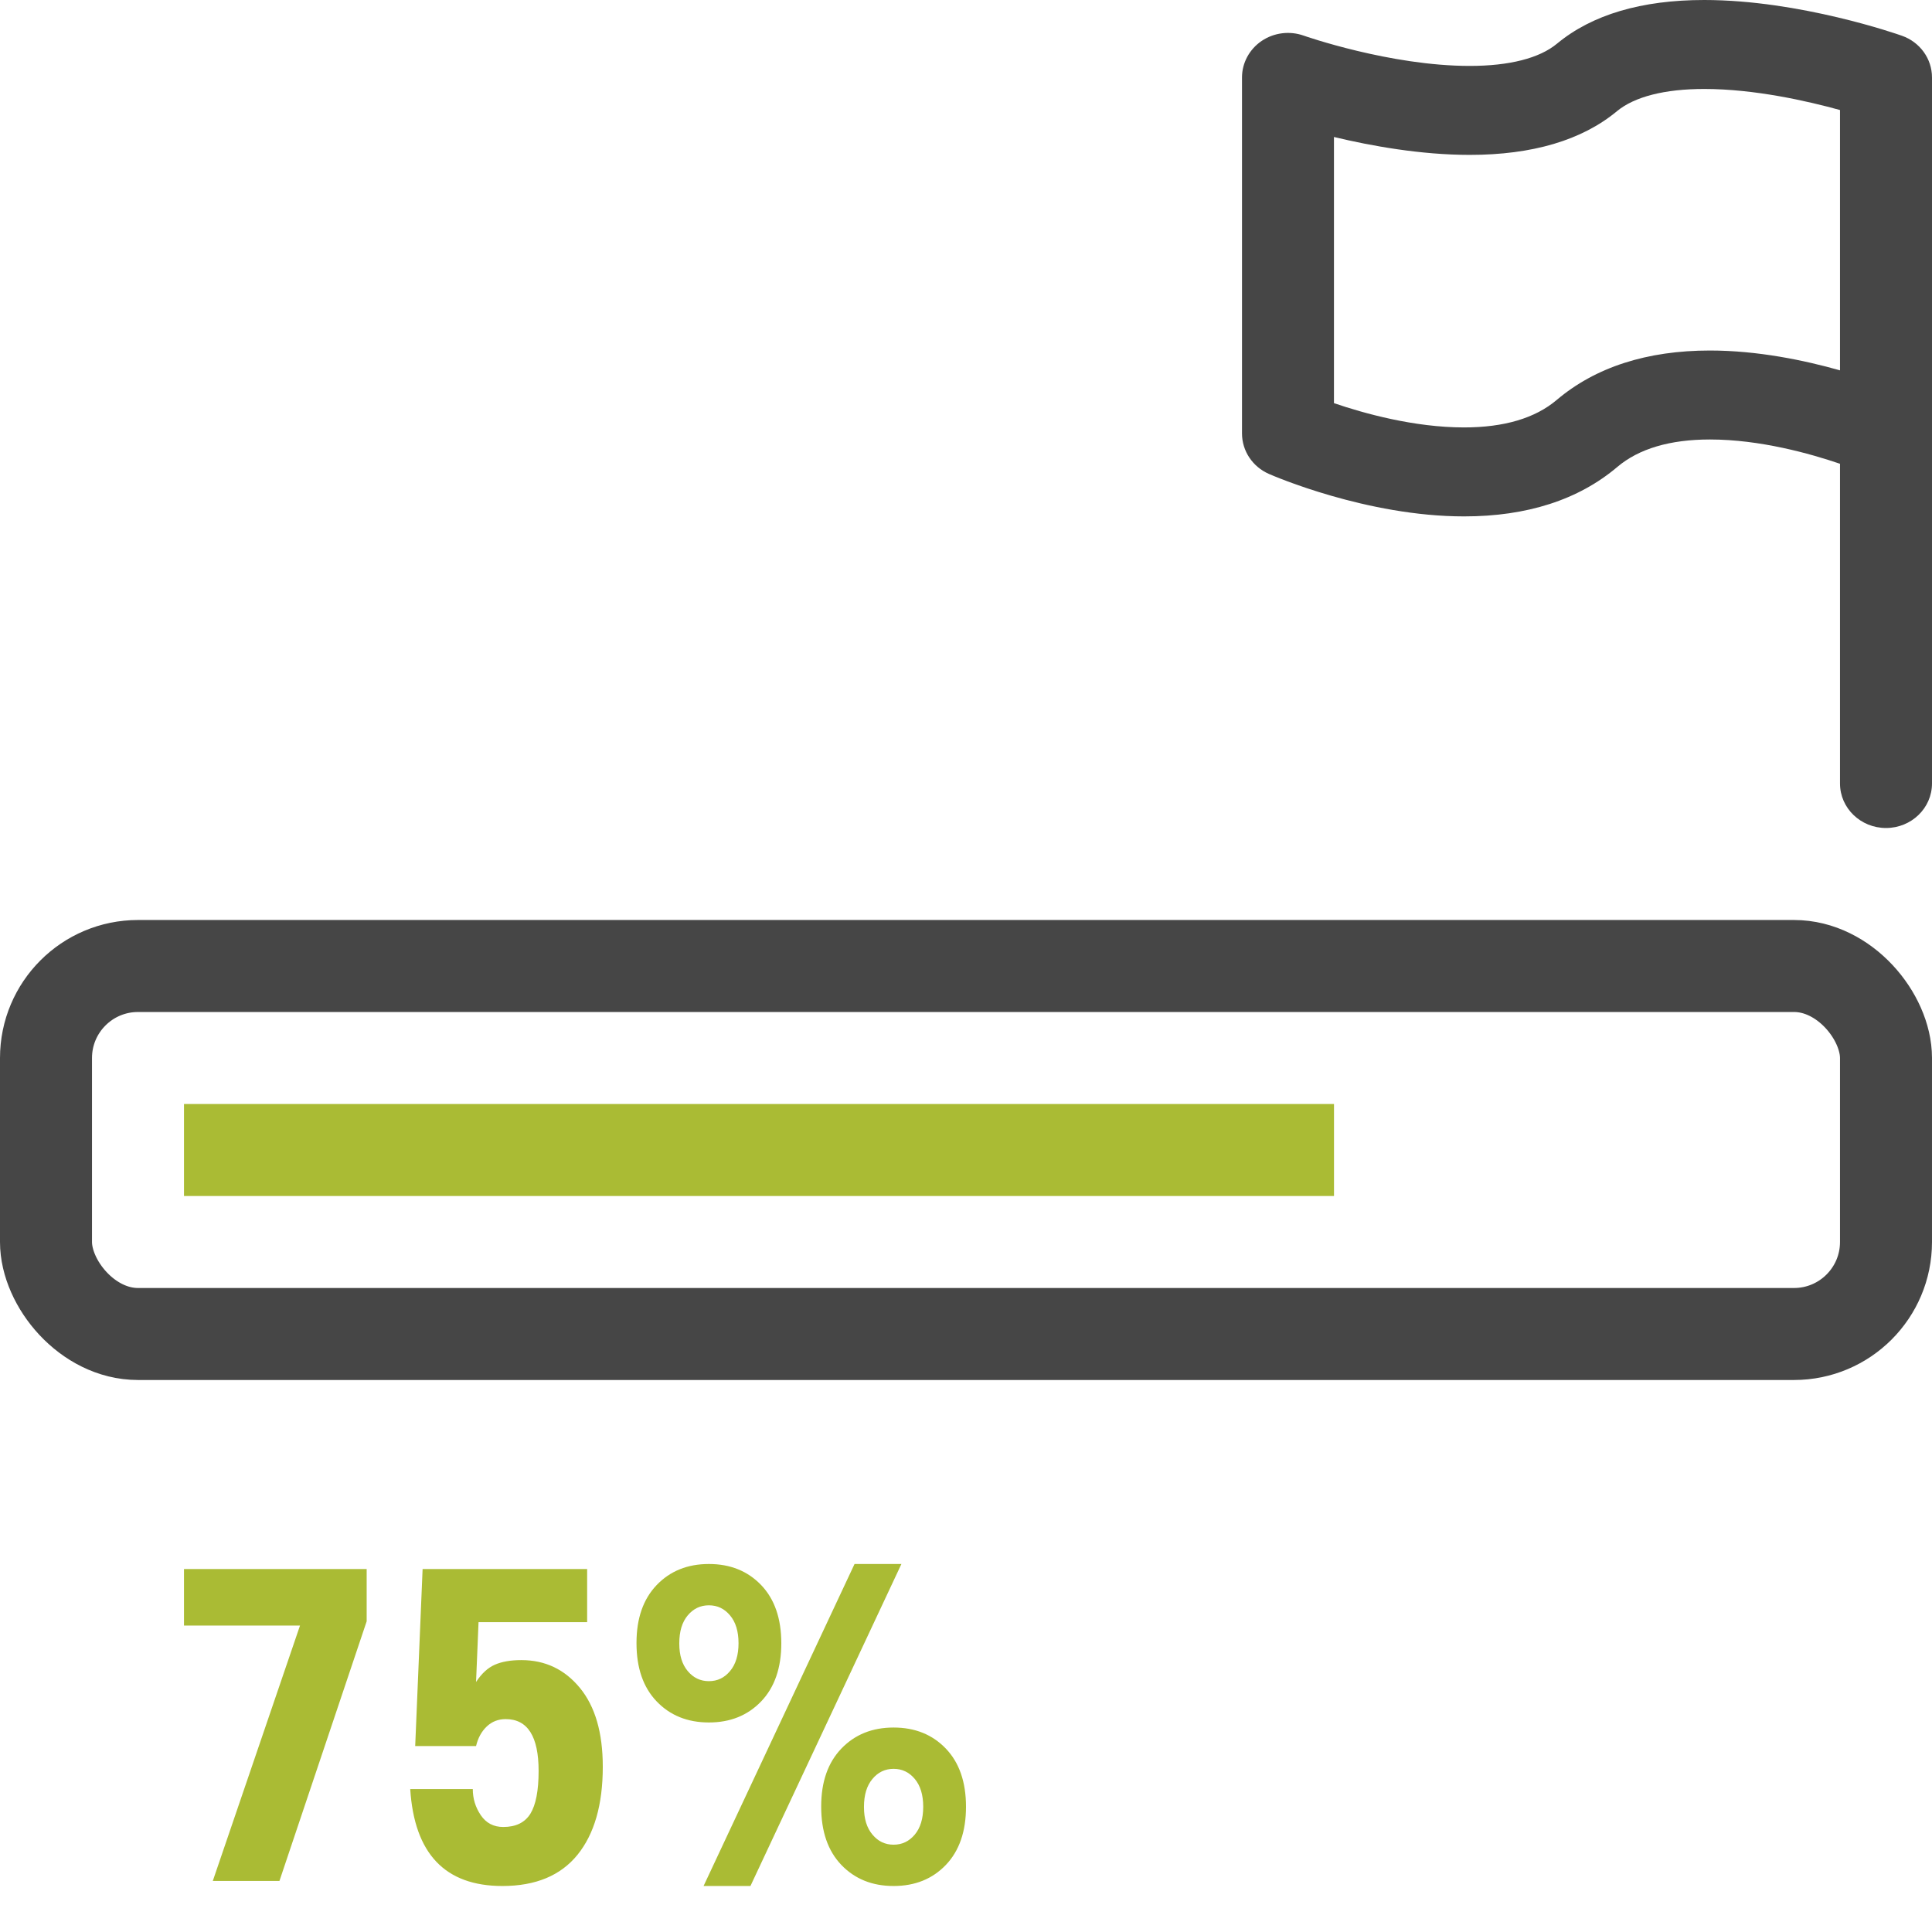
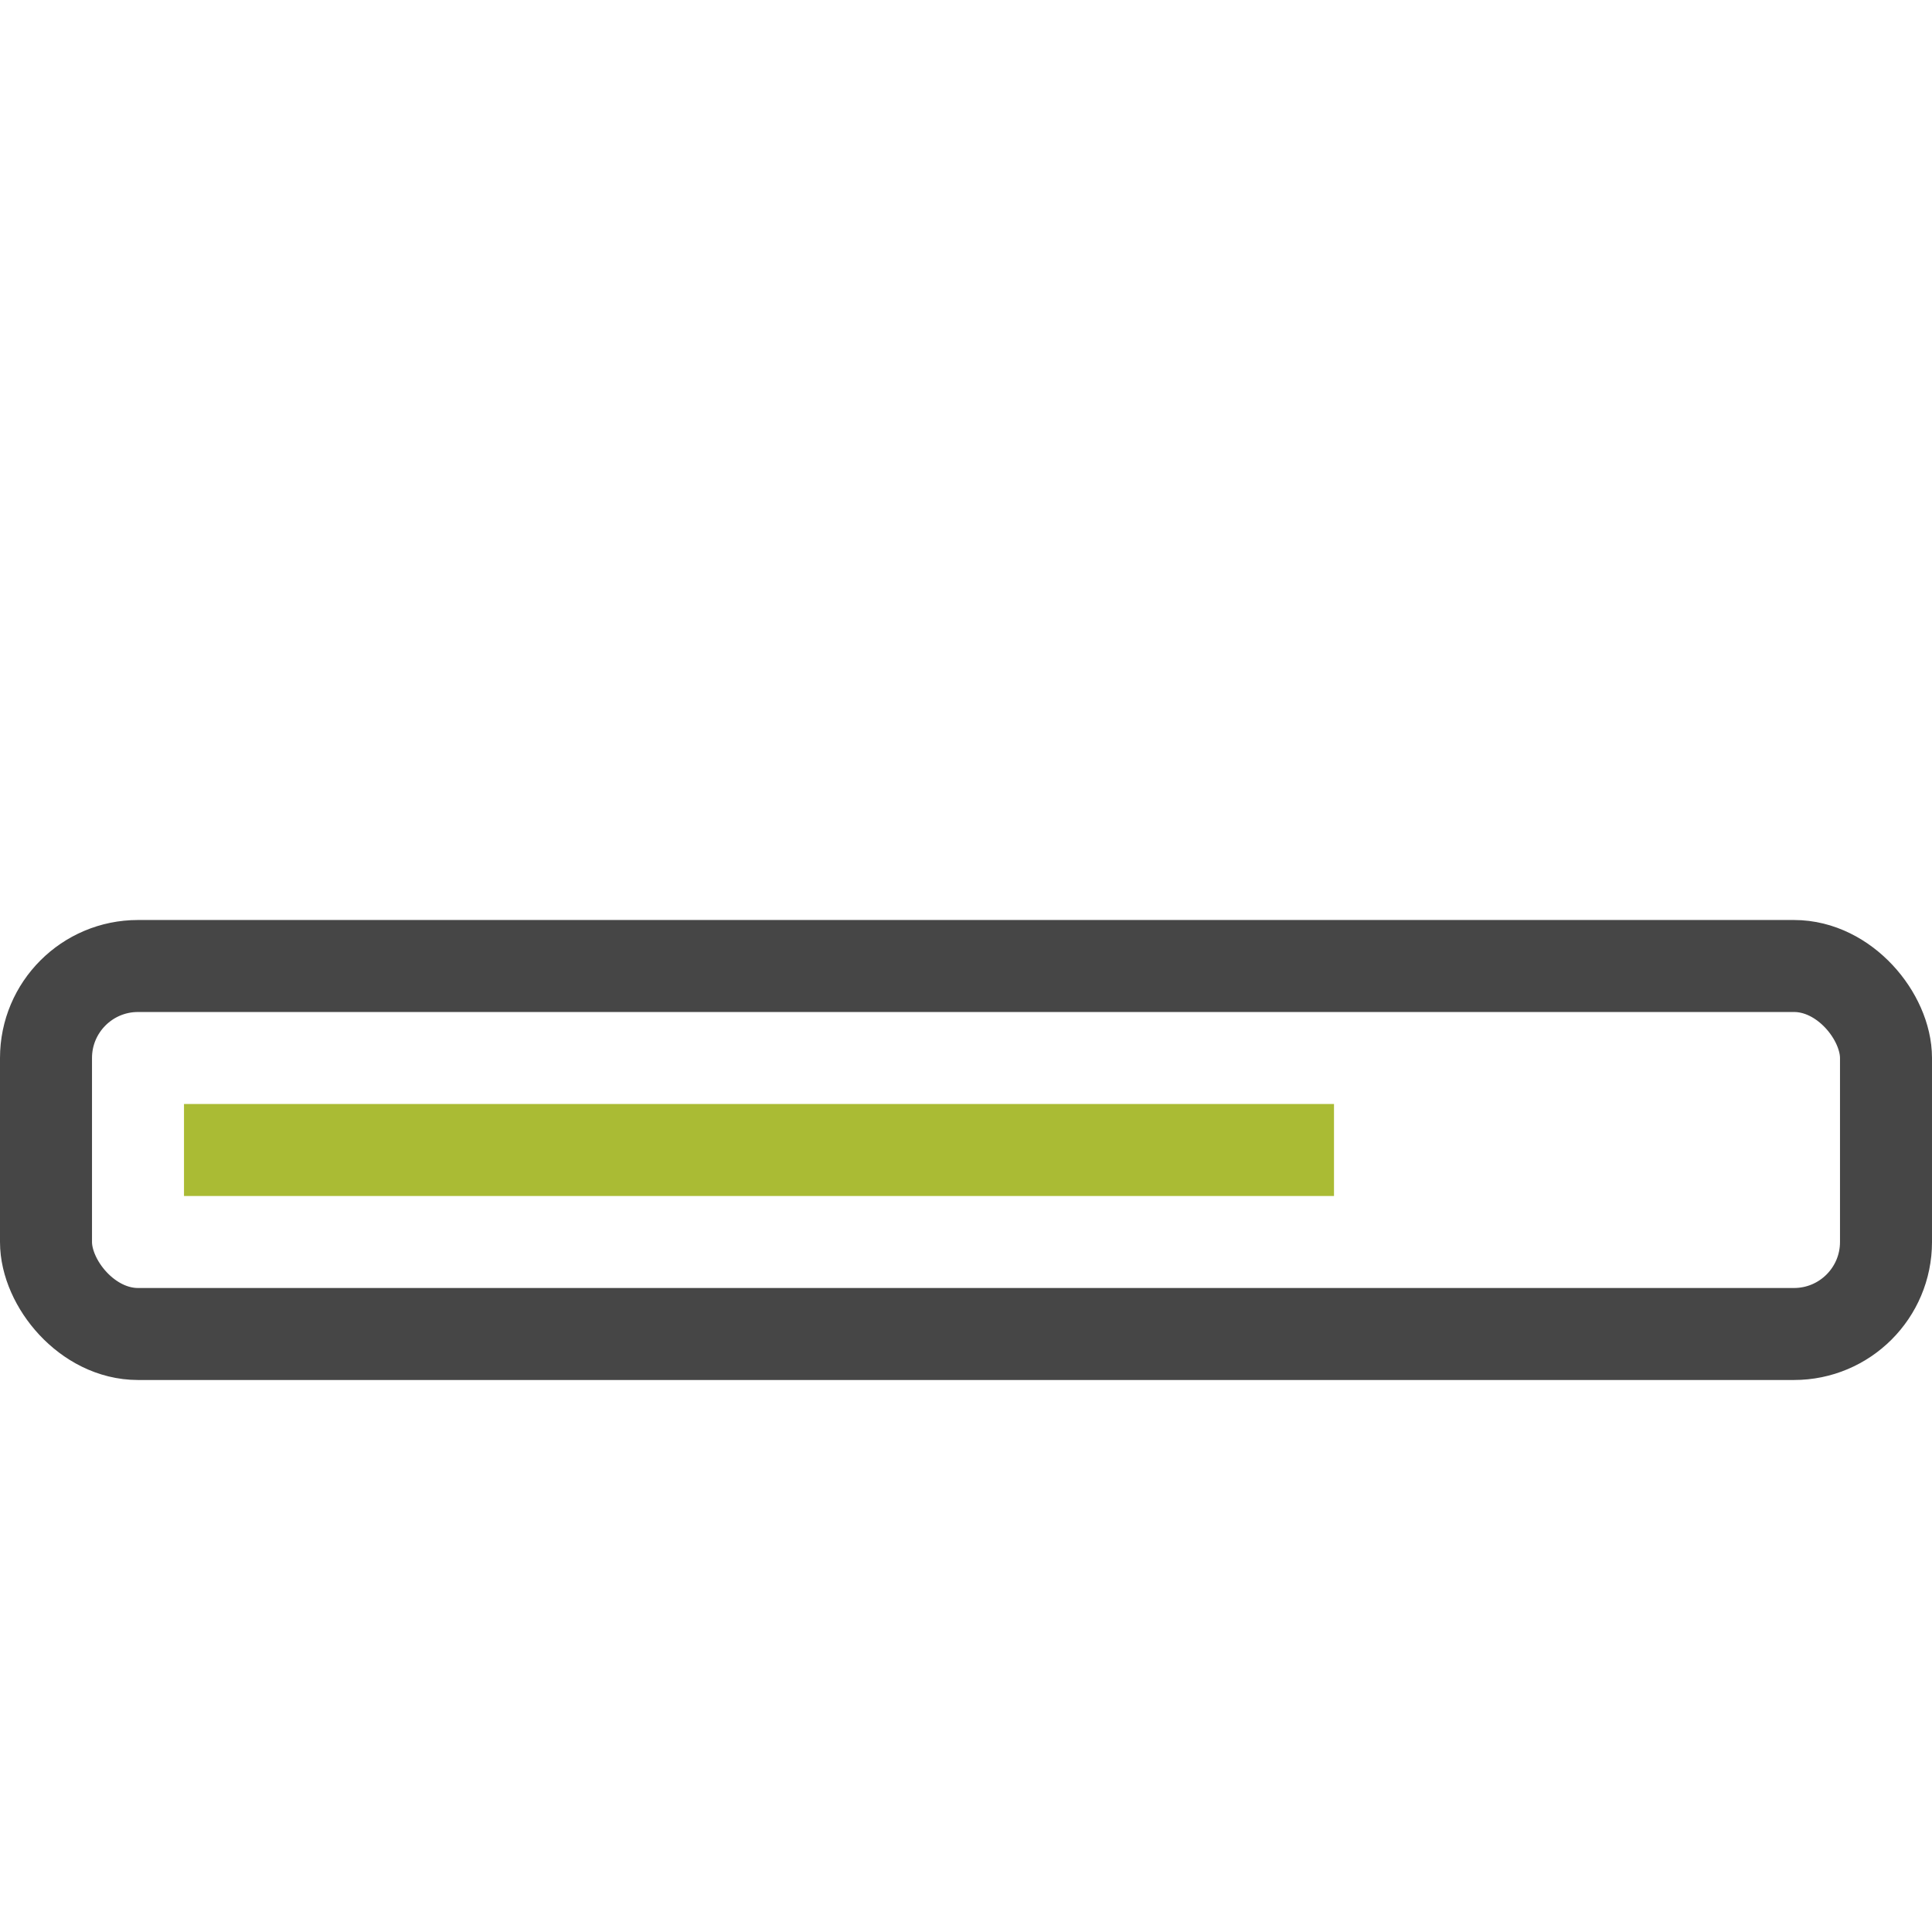
<svg xmlns="http://www.w3.org/2000/svg" width="42px" height="42px" viewBox="0 0 42 42" version="1.1">
  <title>87139796-1CB0-4E14-A67E-FC0B682B0827@1x</title>
  <g id="UI" stroke="none" stroke-width="1" fill="none" fill-rule="evenodd">
    <g id="ADT-01_Home-Page-1440-Laptop" transform="translate(-935, -3562)">
      <g id="Tools-for-growth" transform="translate(135, 2748)">
        <g id="icon06" transform="translate(800, 814)">
          <rect id="area" x="0" y="0" width="42" height="42" />
          <g id="Group-22">
            <rect id="Rectangle" stroke="#464646" stroke-width="2" x="1" y="21" width="40" height="8" rx="2" />
-             <path d="M40.657,0.775 C40.638,0.782 38.779,1.433 37.05,1.433 C36.19,1.433 35.533,1.266 35.152,0.949 C34.392,0.319 33.315,0 31.951,0 C29.872,0 27.747,0.744 27.657,0.776 C27.262,0.914 27,1.277 27,1.684 L27,17.032 C27,17.567 27.448,18 28,18 C28.552,18 29,17.567 29,17.032 L29,10.082 C29.646,9.862 30.739,9.554 31.827,9.554 C32.696,9.554 33.374,9.755 33.841,10.151 C34.684,10.865 35.805,11.226 37.172,11.226 C39.29,11.226 41.328,10.341 41.414,10.303 C41.771,10.147 42,9.802 42,9.423 L42,1.683 C42,1.368 41.84,1.072 41.573,0.89 C41.305,0.709 40.963,0.666 40.657,0.775 Z M37.173,9.292 C36.304,9.292 35.626,9.091 35.159,8.695 C34.316,7.981 33.195,7.62 31.827,7.62 C30.793,7.62 29.778,7.831 29,8.051 L29,2.392 C29.701,2.198 30.857,1.934 31.951,1.934 C32.812,1.934 33.468,2.102 33.85,2.418 C34.609,3.048 35.686,3.367 37.05,3.367 C38.114,3.367 39.191,3.172 40.001,2.978 L40.001,8.764 C39.354,8.985 38.259,9.292 37.173,9.292 Z" id="Shape" fill="#464646" fill-rule="nonzero" transform="translate(34.5, 9) scale(-1, 1) translate(-34.5, -9) " />
            <rect id="Rectangle-Copy-10" fill="#AABB34" x="4" y="24" width="25" height="2" />
-             <path d="M4,34.11 L7.971,34.11 L7.971,35.246 L6.075,40.89 L4.626,40.89 L6.522,35.338 L4,35.338 L4,34.11 Z M9.187,34.11 L12.764,34.11 L12.764,35.264 L10.403,35.264 L10.349,36.565 C10.469,36.382 10.604,36.257 10.756,36.19 C10.908,36.123 11.1,36.089 11.333,36.089 C11.852,36.089 12.276,36.291 12.607,36.694 C12.938,37.097 13.104,37.668 13.104,38.407 C13.104,39.232 12.92,39.87 12.554,40.322 C12.187,40.774 11.643,41 10.922,41 C9.676,41 9.008,40.298 8.918,38.893 L10.278,38.893 C10.278,39.1 10.336,39.29 10.452,39.461 C10.568,39.632 10.731,39.717 10.94,39.717 C11.214,39.717 11.41,39.621 11.53,39.429 C11.649,39.236 11.709,38.926 11.709,38.499 C11.709,37.747 11.47,37.372 10.993,37.372 C10.832,37.372 10.695,37.425 10.582,37.532 C10.469,37.639 10.391,37.781 10.349,37.958 L9.026,37.958 L9.187,34.11 Z M19.596,34 L16.314,41 L15.295,41 L18.577,34 L19.596,34 Z M14.767,35.723 L14.767,35.732 C14.767,35.982 14.828,36.181 14.95,36.327 C15.073,36.474 15.226,36.547 15.411,36.547 C15.596,36.547 15.749,36.474 15.871,36.327 C15.994,36.181 16.055,35.979 16.055,35.723 C16.055,35.466 15.994,35.264 15.871,35.118 C15.749,34.971 15.596,34.898 15.411,34.898 C15.226,34.898 15.073,34.971 14.95,35.118 C14.828,35.264 14.767,35.466 14.767,35.723 Z M18.782,39.277 L18.782,39.287 C18.782,39.537 18.843,39.736 18.966,39.882 C19.088,40.029 19.241,40.102 19.426,40.102 C19.611,40.102 19.764,40.029 19.887,39.882 C20.009,39.736 20.07,39.534 20.07,39.277 C20.07,39.021 20.009,38.819 19.887,38.673 C19.764,38.526 19.611,38.453 19.426,38.453 C19.241,38.453 19.088,38.526 18.966,38.673 C18.843,38.819 18.782,39.021 18.782,39.277 Z M13.837,35.723 L13.837,35.713 C13.837,35.182 13.983,34.764 14.275,34.458 C14.567,34.153 14.946,34 15.411,34 C15.876,34 16.254,34.153 16.547,34.458 C16.839,34.764 16.985,35.185 16.985,35.723 C16.985,36.26 16.839,36.682 16.547,36.987 C16.254,37.292 15.876,37.445 15.411,37.445 C14.946,37.445 14.567,37.292 14.275,36.987 C13.983,36.682 13.837,36.26 13.837,35.723 Z M17.852,39.277 L17.852,39.268 C17.852,38.737 17.998,38.318 18.29,38.013 C18.583,37.708 18.961,37.555 19.426,37.555 C19.891,37.555 20.27,37.708 20.562,38.013 C20.854,38.318 21,38.74 21,39.277 C21,39.815 20.854,40.236 20.562,40.542 C20.27,40.847 19.891,41 19.426,41 C18.961,41 18.583,40.847 18.29,40.542 C17.998,40.236 17.852,39.815 17.852,39.277 Z" id="Combined-Shape" fill="#AABB34" fill-rule="nonzero" />
          </g>
        </g>
      </g>
    </g>
  </g>
</svg>